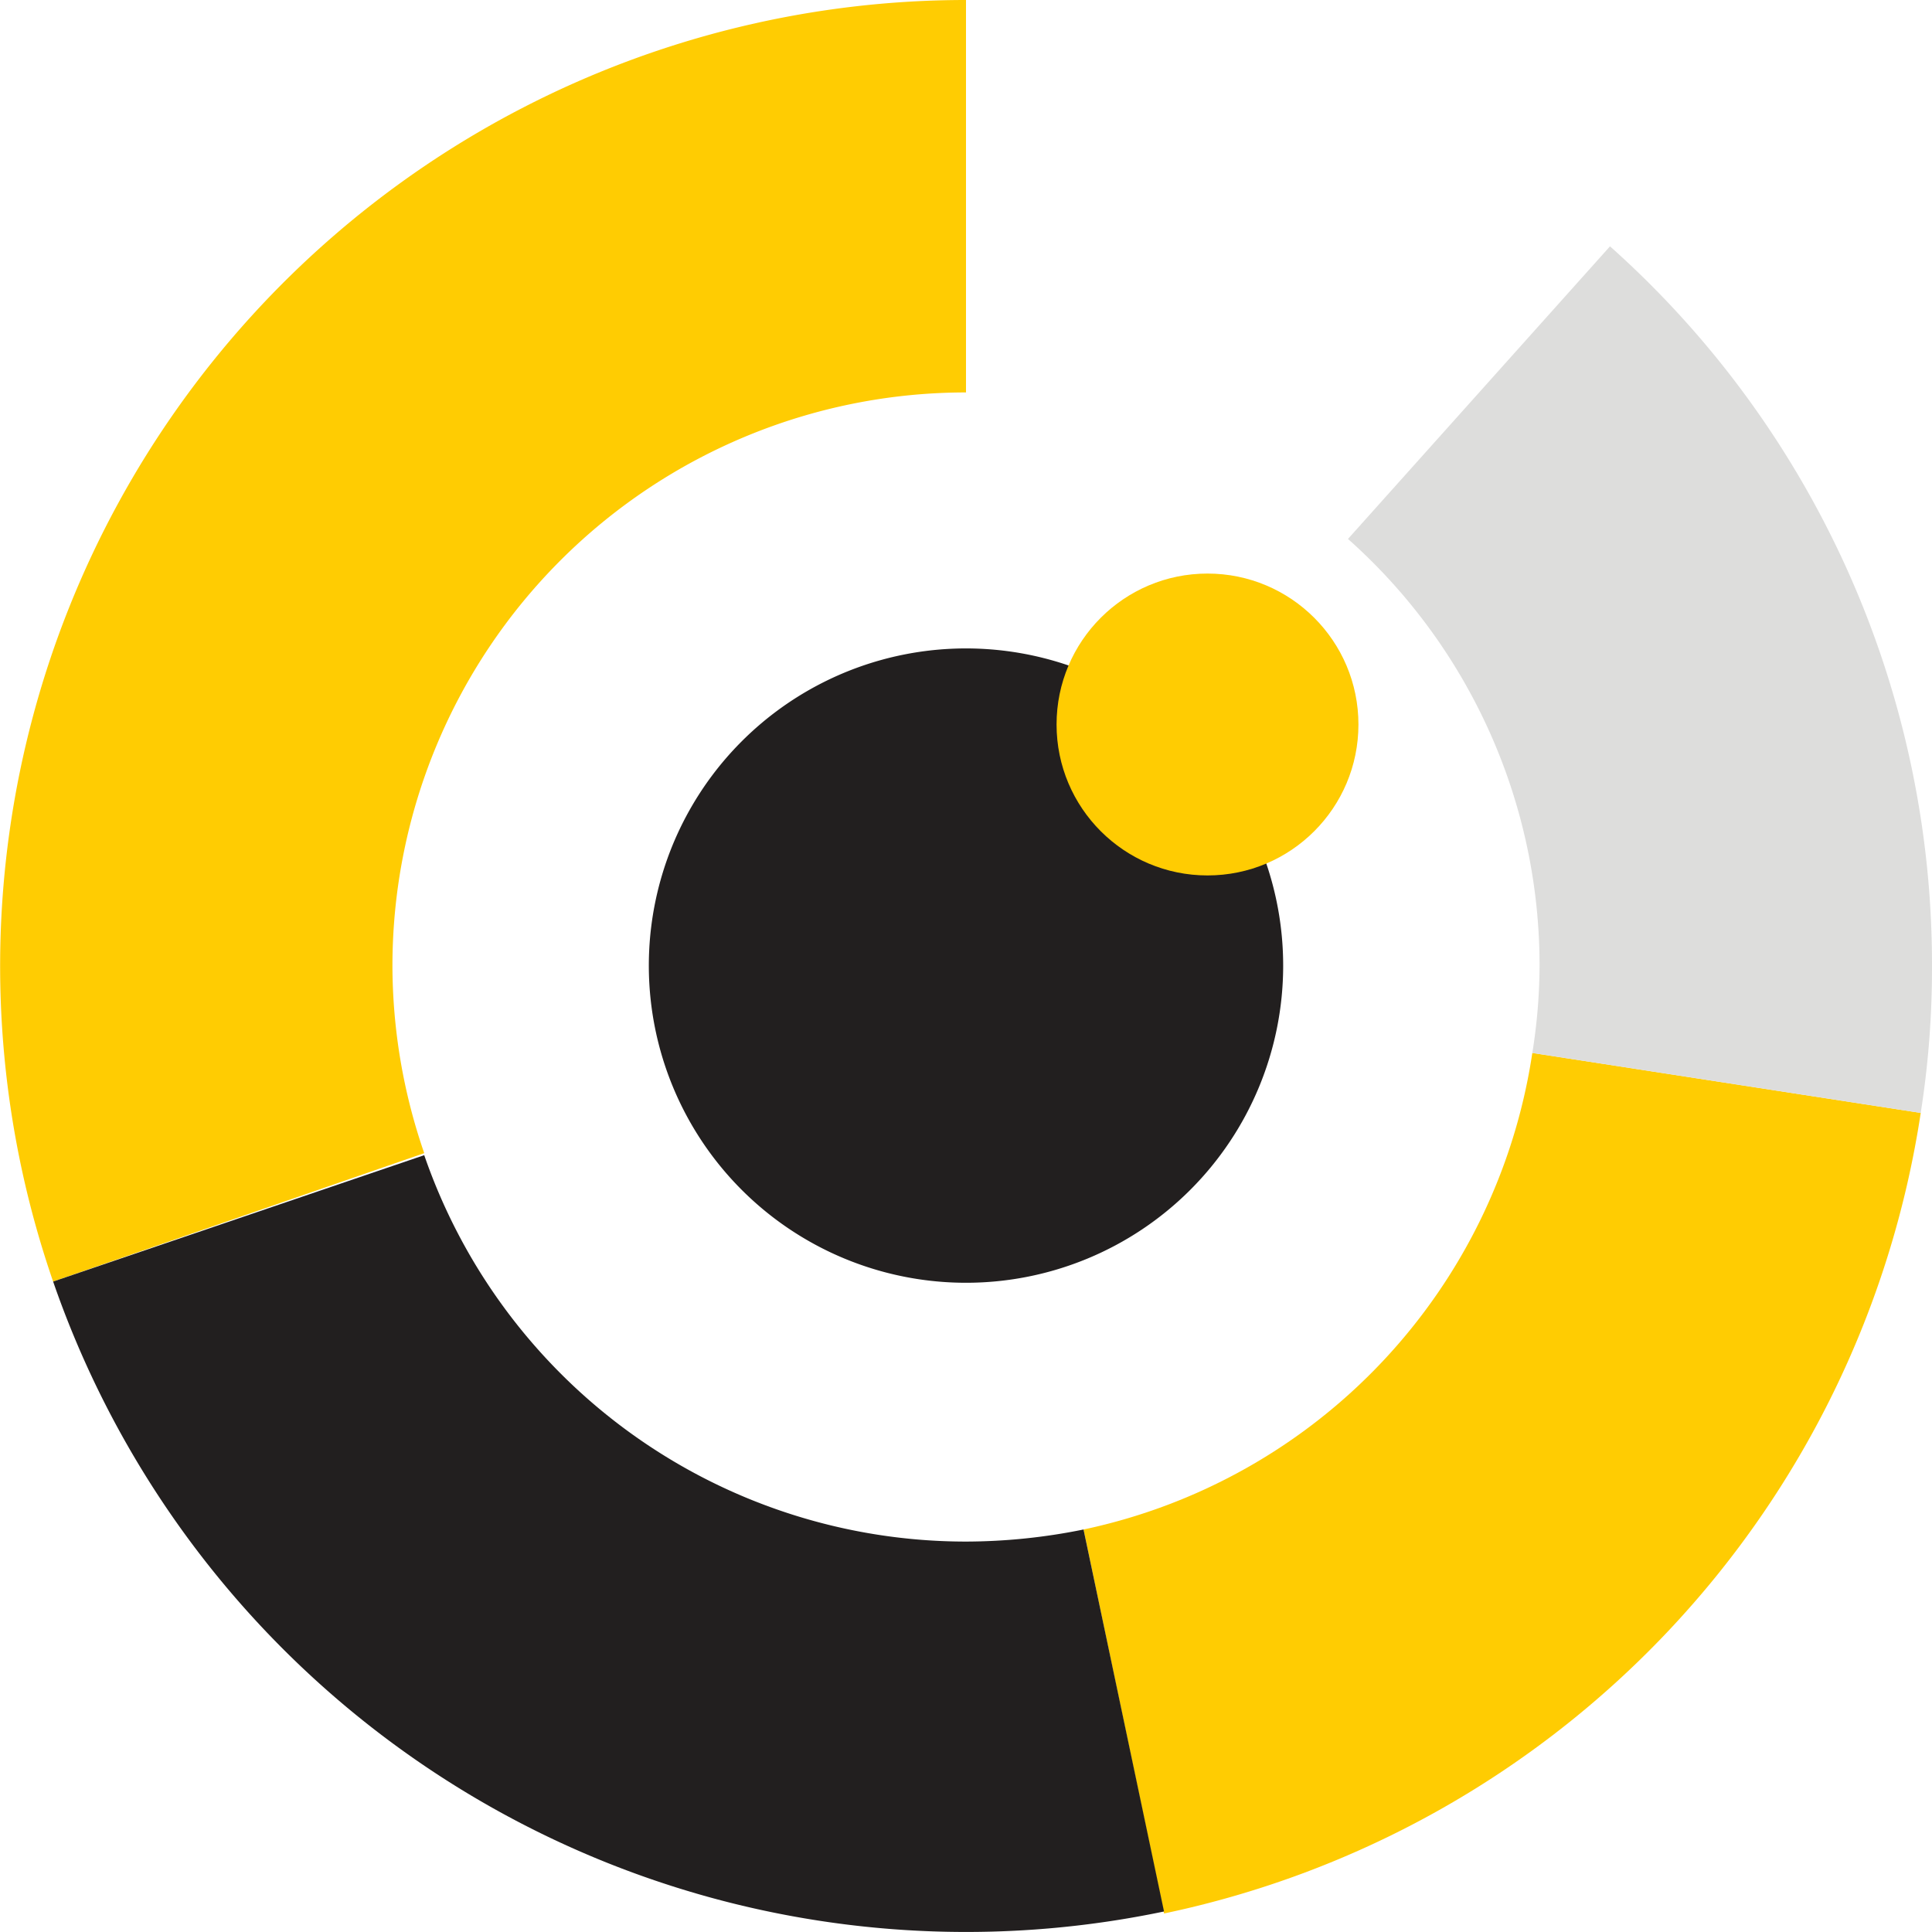
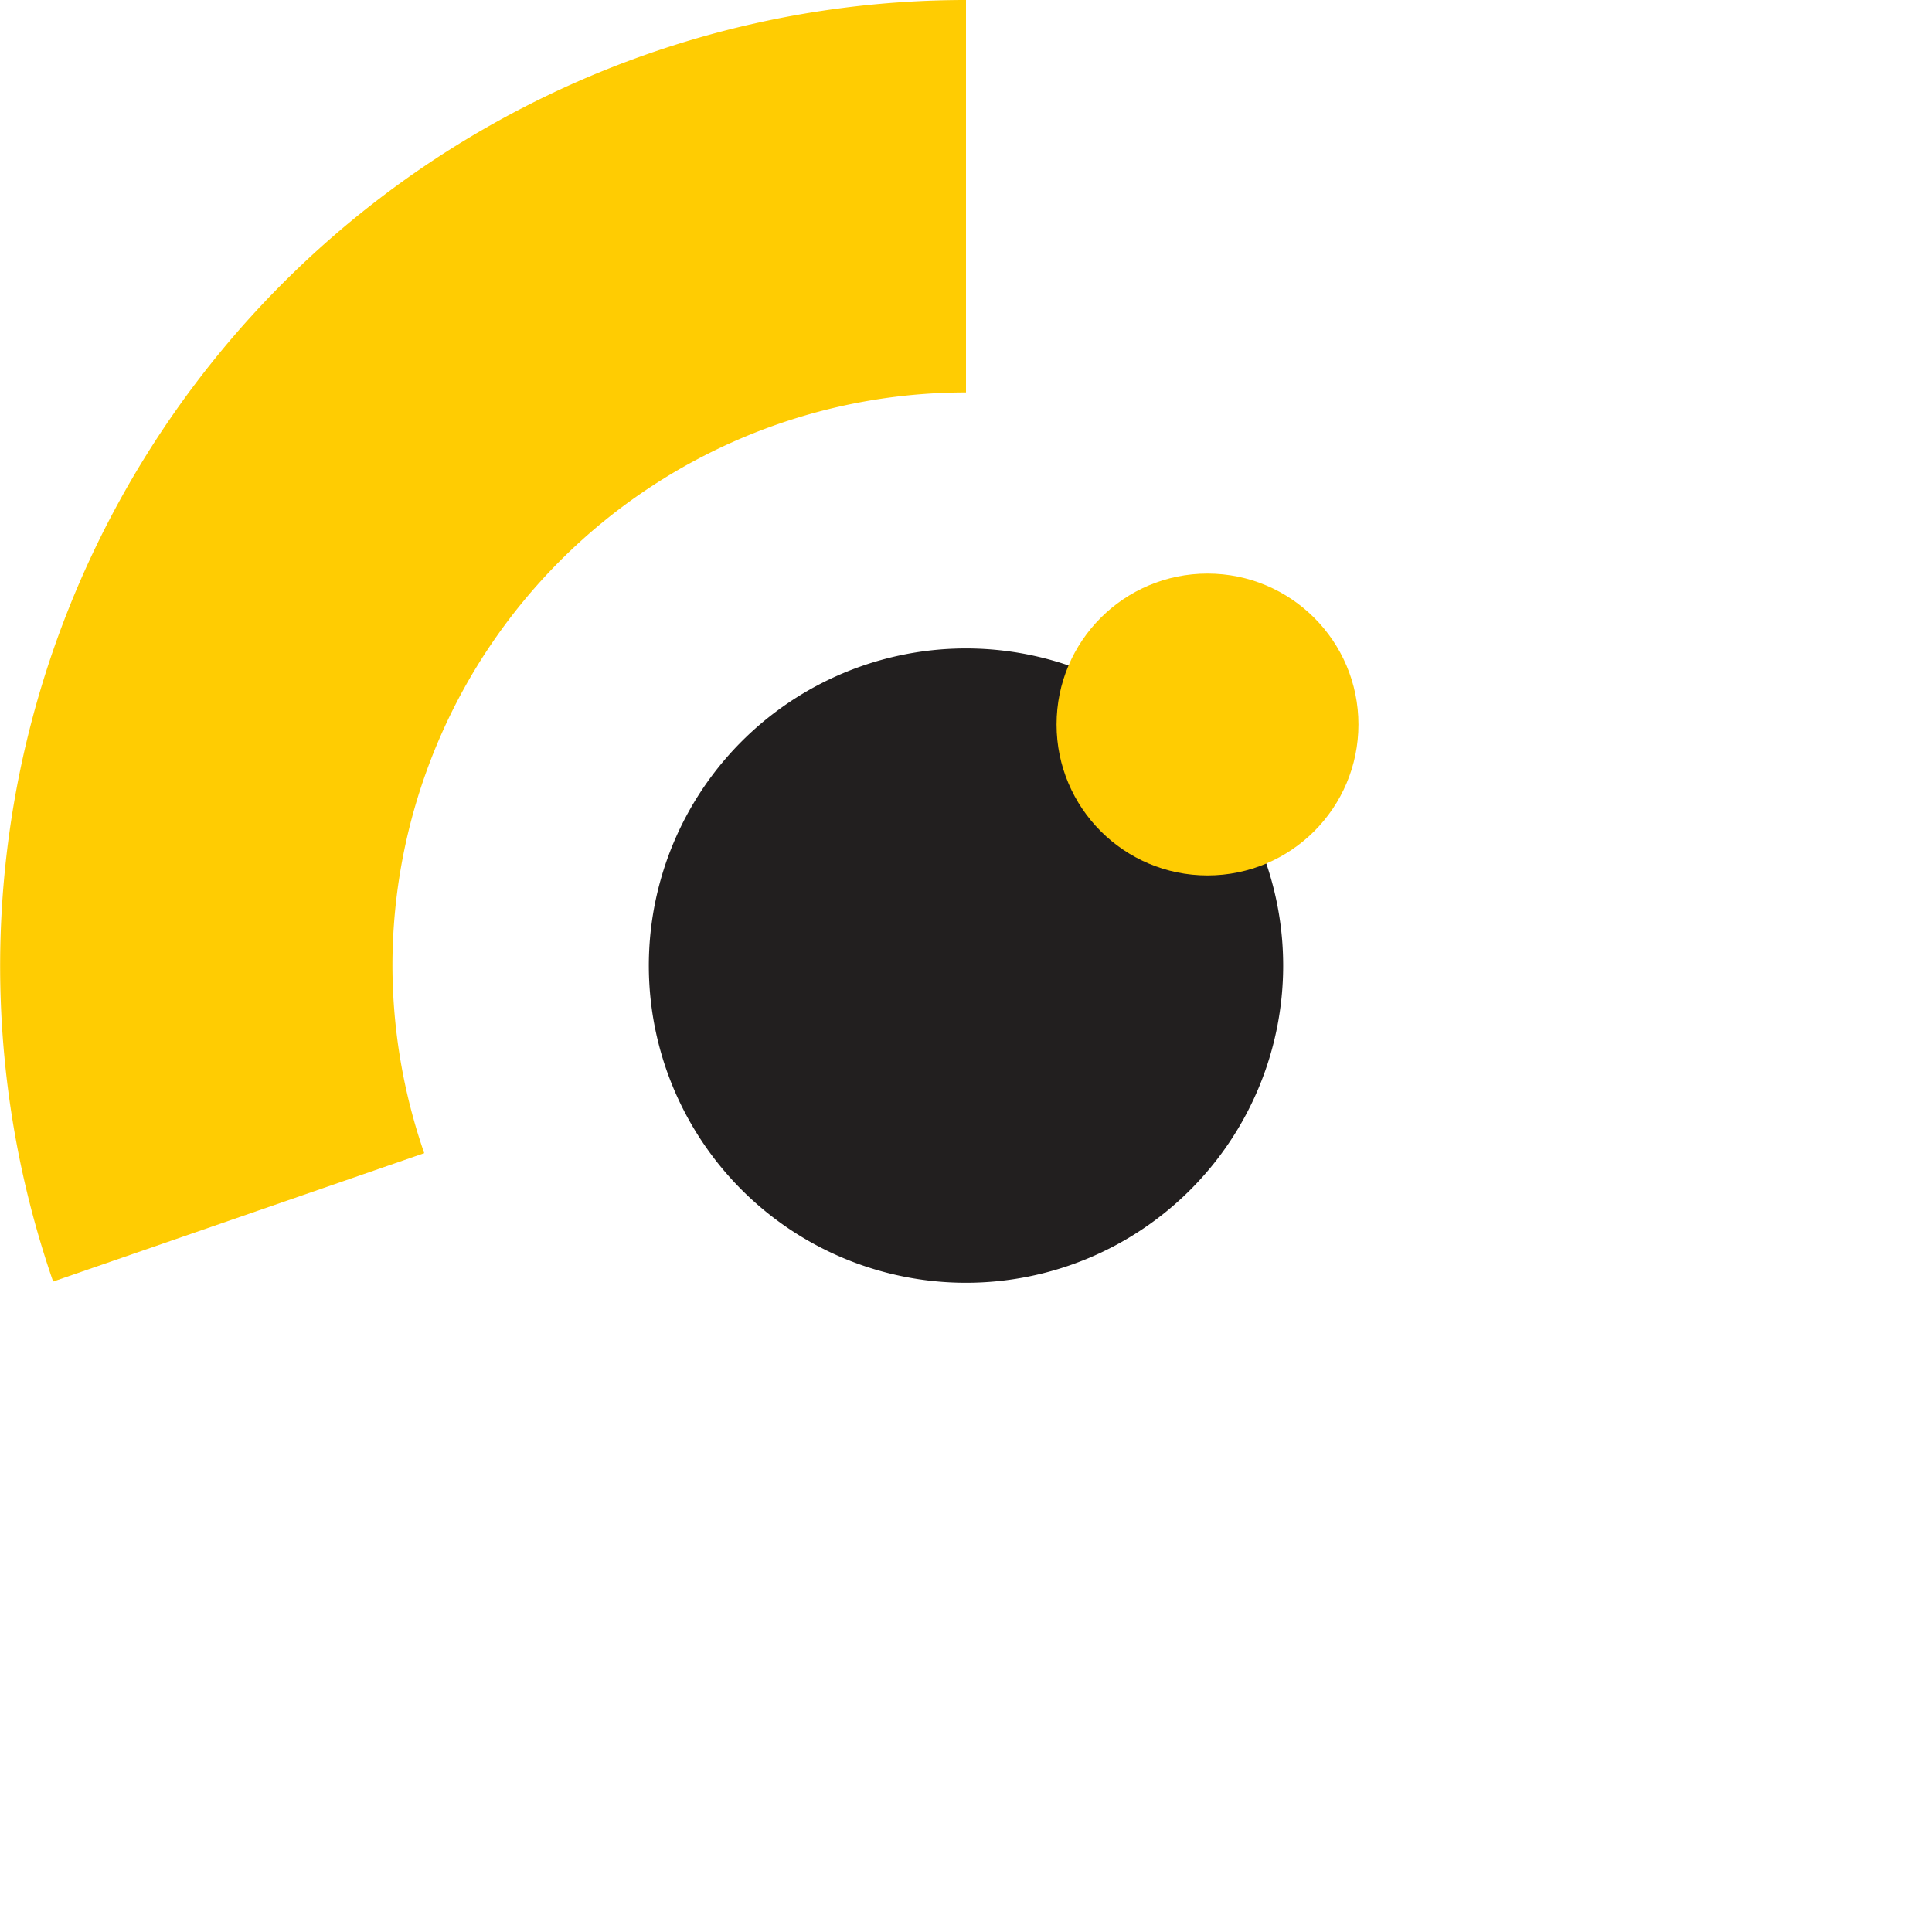
<svg xmlns="http://www.w3.org/2000/svg" viewBox="0 0 48 48" width="48" height="48">
  <title>
    <fontsninja-text id="fontsninja-text-780">icon-vision</fontsninja-text>
  </title>
  <g id="Layer_2" data-name="Layer 2" fill="#231f20">
    <g id="layer_1-2" data-name="layer 1" fill="#231f20">
-       <path d="M47.72,27.65l-9.65-1.49A14.26,14.26,0,0,1,26.92,38l2,9.54A24,24,0,0,0,47.72,27.65Z" fill="#ffcc02" />
-       <path d="M48,24A23.91,23.91,0,0,0,40,6.12l-6.51,7.27A14.18,14.18,0,0,1,38.25,24a13.89,13.89,0,0,1-.18,2.16l9.65,1.49A23.15,23.15,0,0,0,48,24Z" fill="#dddddc" />
      <path d="M9.75,24A14.25,14.25,0,0,1,24,9.75V0A24,24,0,0,0,1.32,31.84l9.22-3.19A14.32,14.32,0,0,1,9.75,24Z" fill="#ffcc02" />
-       <path d="M26.92,38a14.75,14.75,0,0,1-2.92.3,14.24,14.24,0,0,1-13.46-9.6L1.32,31.84a24,24,0,0,0,27.6,15.65Z" fill="#221f1f" />
      <path d="M31.88,24A7.88,7.88,0,1,0,24,31.87,7.88,7.88,0,0,0,31.88,24Z" fill="#221f1f" />
      <circle cx="30" cy="18" r="3.75" fill="#ffcc02" />
    </g>
  </g>
</svg>